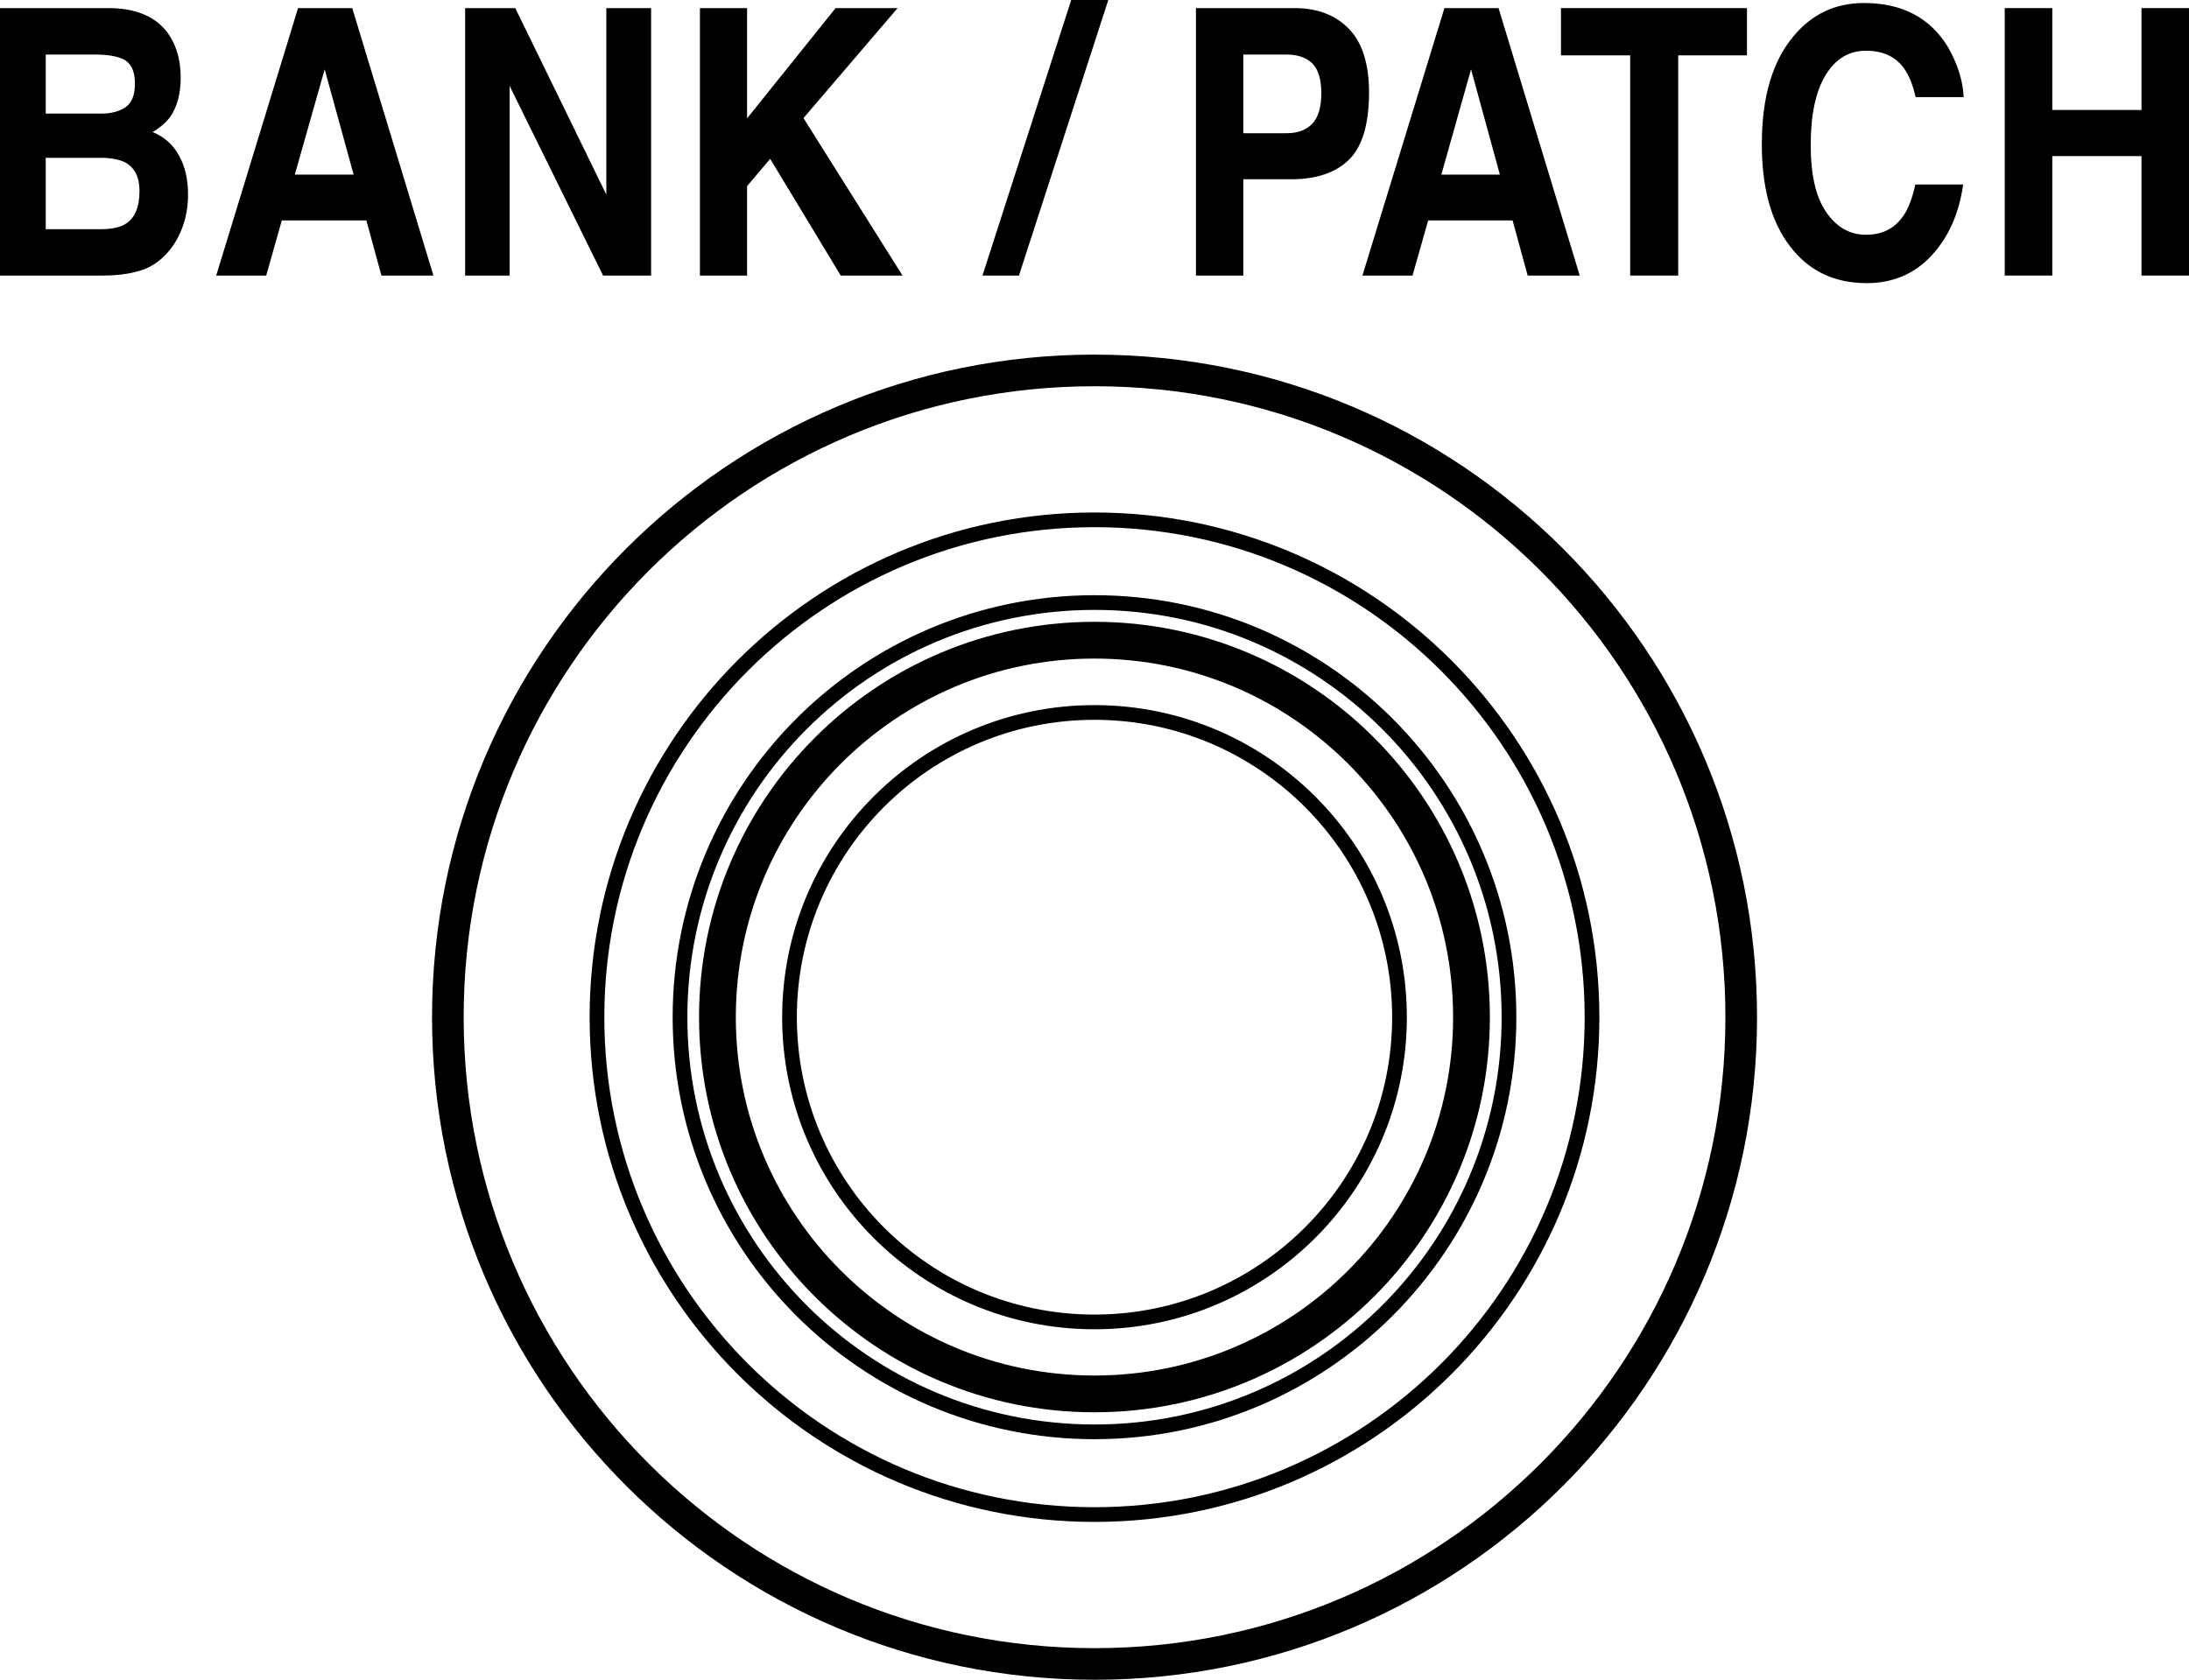
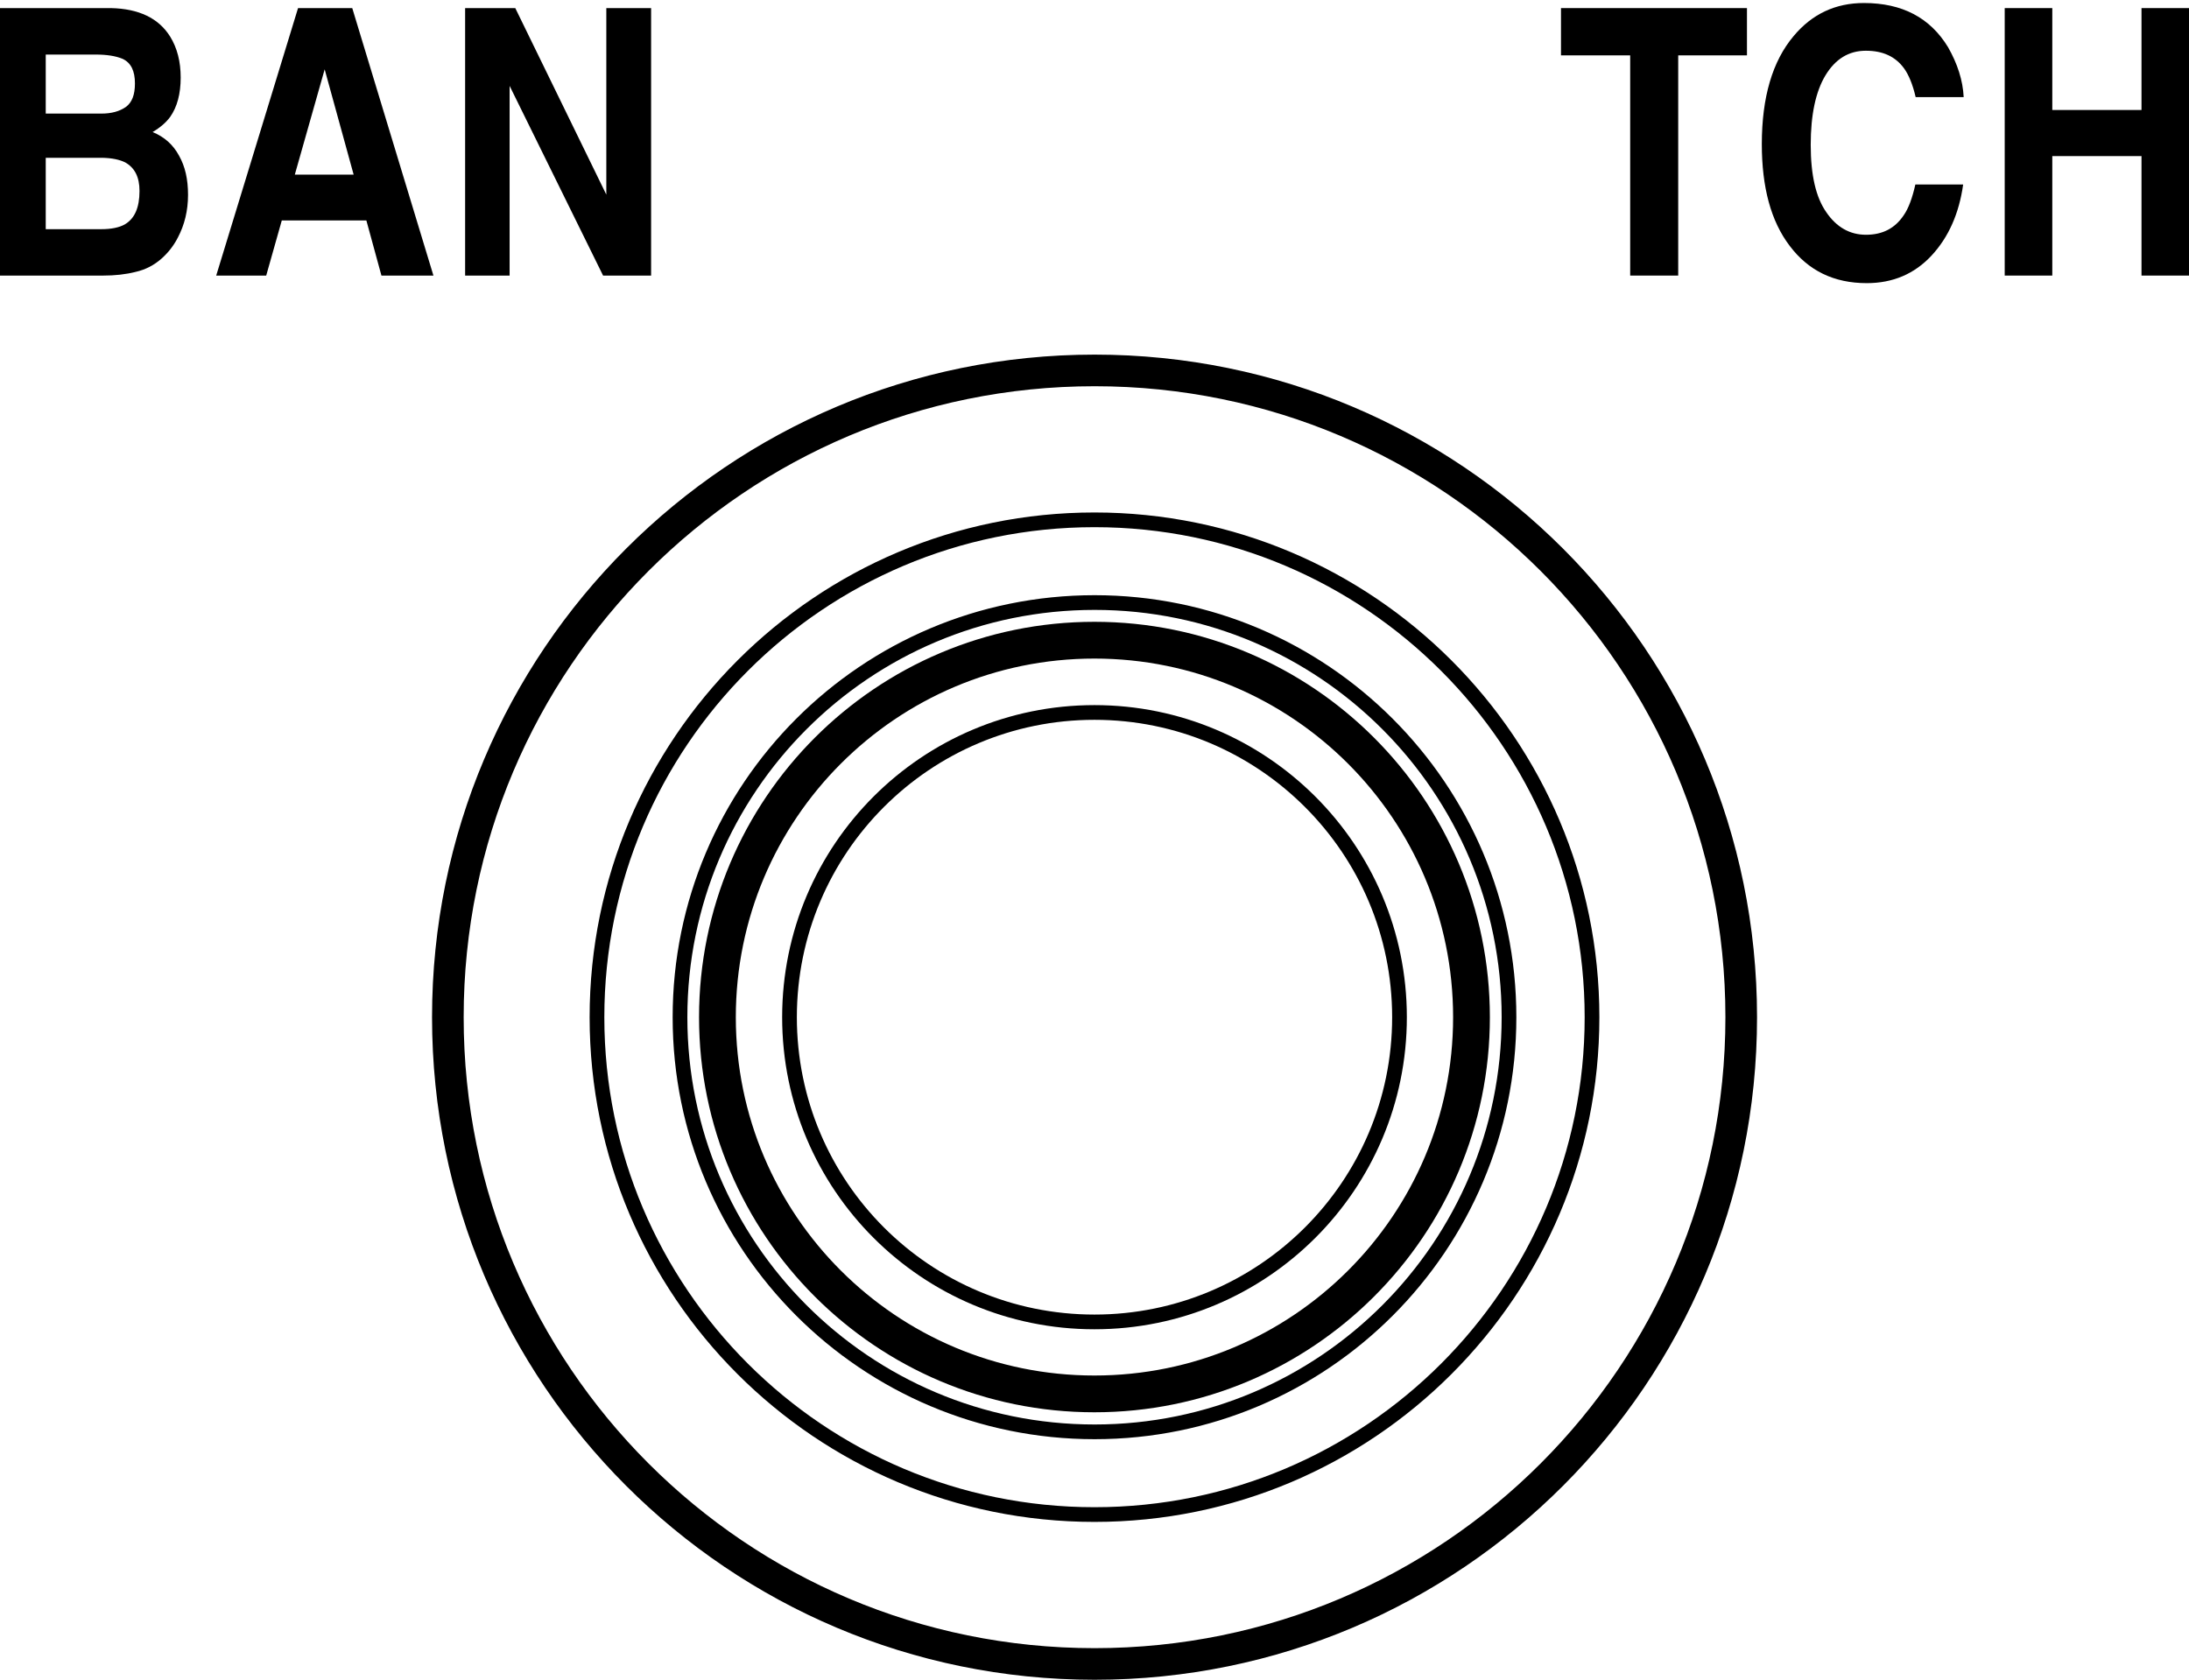
<svg xmlns="http://www.w3.org/2000/svg" version="1.1" id="レイヤー_1" x="0px" y="0px" width="29.767px" height="22.846px" viewBox="0 0 29.767 22.846" style="enable-background:new 0 0 29.767 22.846;" xml:space="preserve">
  <style type="text/css">
	.st0{fill:none;stroke:#000000;stroke-width:0.2;stroke-miterlimit:10;}
	.st1{fill:none;stroke:#000000;stroke-width:0.5;stroke-miterlimit:10;}
	.st2{fill:none;stroke:#000000;stroke-width:0.43;stroke-miterlimit:10;}
</style>
  <path class="st0" d="M19.031,13.835c0,2.289-1.859,4.144-4.148,4.144c-2.292,0-4.147-1.855-4.147-4.144  c0-2.289,1.855-4.145,4.147-4.145C17.172,9.69,19.031,11.546,19.031,13.835z" />
  <path class="st1" d="M20.01,13.835c0,2.831-2.298,5.123-5.128,5.123c-2.83,0-5.126-2.293-5.126-5.123  c0-2.831,2.296-5.128,5.126-5.128C17.713,8.707,20.01,11.004,20.01,13.835z" />
  <path class="st0" d="M20.52,13.835c0,3.114-2.525,5.639-5.635,5.639c-3.117,0-5.638-2.525-5.638-5.639  c0-3.114,2.521-5.64,5.638-5.64C17.995,8.195,20.52,10.721,20.52,13.835z" />
  <path class="st0" d="M21.649,13.835c0,3.736-3.03,6.764-6.766,6.764c-3.735,0-6.765-3.028-6.765-6.764  c0-3.733,3.03-6.765,6.765-6.765C18.619,7.07,21.649,10.102,21.649,13.835z" />
  <path class="st2" d="M23.678,13.835c0,4.858-3.934,8.796-8.793,8.796c-4.858,0-8.795-3.938-8.795-8.796  c0-4.859,3.937-8.797,8.795-8.797C19.744,5.038,23.678,8.976,23.678,13.835z" />
  <g>
    <path d="M2.314,0.498c0.095,0.154,0.143,0.339,0.143,0.557c0,0.221-0.048,0.4-0.143,0.535C2.26,1.664,2.18,1.734,2.075,1.796   c0.16,0.065,0.28,0.173,0.359,0.32C2.518,2.264,2.557,2.439,2.557,2.65c0,0.216-0.048,0.409-0.138,0.58   C2.361,3.344,2.286,3.437,2.199,3.515c-0.101,0.09-0.218,0.152-0.355,0.183c-0.134,0.034-0.282,0.05-0.44,0.05H0V0.11h1.507   C1.886,0.118,2.157,0.246,2.314,0.498 M0.622,0.742v0.803h0.756c0.137,0,0.247-0.03,0.333-0.09c0.084-0.061,0.124-0.166,0.124-0.32   c0-0.17-0.053-0.28-0.166-0.334C1.572,0.76,1.448,0.742,1.299,0.742H0.622z M0.622,2.146v0.971h0.756   c0.137,0,0.243-0.023,0.317-0.064c0.137-0.079,0.202-0.23,0.202-0.456c0-0.19-0.065-0.316-0.196-0.389   C1.625,2.171,1.524,2.149,1.389,2.146H0.622z" />
    <path d="M4.053,0.11H4.79l1.104,3.638H5.187l-0.205-0.75H3.832l-0.212,0.75H2.94L4.053,0.11z M4.009,2.375h0.8L4.415,0.943   L4.009,2.375z" />
    <polygon points="6.325,0.11 7.007,0.11 8.245,2.647 8.245,0.11 8.854,0.11 8.854,3.748 8.201,3.748 6.93,1.168 6.93,3.748    6.325,3.748  " />
-     <polygon points="9.518,0.11 10.159,0.11 10.159,1.61 11.363,0.11 12.206,0.11 10.926,1.606 12.273,3.748 11.433,3.748 10.473,2.16    10.159,2.532 10.159,3.748 9.518,3.748  " />
-     <polygon points="14.567,0 15.071,0 13.856,3.748 13.36,3.748  " />
-     <path d="M18.342,2.174c-0.182,0.176-0.443,0.264-0.782,0.264h-0.652v1.31h-0.645V0.11h1.341c0.308,0,0.554,0.093,0.739,0.282   c0.182,0.188,0.274,0.477,0.274,0.871C18.615,1.694,18.524,1.997,18.342,2.174 M17.845,0.862c-0.082-0.079-0.197-0.12-0.348-0.12   h-0.589v1.07h0.589c0.151,0,0.266-0.044,0.348-0.129c0.081-0.086,0.123-0.227,0.123-0.415C17.968,1.078,17.926,0.943,17.845,0.862" />
-     <path d="M19.642,0.11h0.736l1.104,3.638h-0.708l-0.205-0.75h-1.148l-0.213,0.75h-0.681L19.642,0.11z M19.6,2.375h0.796   l-0.392-1.432L19.6,2.375z" />
    <polygon points="23.756,0.11 23.756,0.753 22.821,0.753 22.821,3.748 22.168,3.748 22.168,0.753 21.227,0.753 21.227,0.11  " />
    <path d="M24.39,0.491c0.252-0.302,0.571-0.45,0.957-0.45c0.521,0,0.9,0.201,1.143,0.6c0.129,0.226,0.202,0.453,0.213,0.68H26.05   c-0.04-0.173-0.095-0.305-0.159-0.393c-0.118-0.16-0.288-0.238-0.518-0.238c-0.233,0-0.414,0.112-0.549,0.334   c-0.134,0.222-0.201,0.538-0.201,0.946c0,0.411,0.07,0.715,0.213,0.918c0.138,0.202,0.319,0.305,0.538,0.305   c0.226,0,0.393-0.087,0.512-0.263c0.065-0.092,0.118-0.233,0.16-0.421h0.65c-0.056,0.397-0.199,0.718-0.429,0.966   c-0.232,0.25-0.526,0.376-0.882,0.376c-0.446,0-0.793-0.169-1.047-0.506c-0.257-0.337-0.38-0.799-0.38-1.387   C23.959,1.323,24.101,0.834,24.39,0.491" />
    <polygon points="27.261,3.748 27.261,0.11 27.908,0.11 27.908,1.496 29.121,1.496 29.121,0.11 29.767,0.11 29.767,3.748    29.121,3.748 29.121,2.123 27.908,2.123 27.908,3.748  " />
  </g>
</svg>